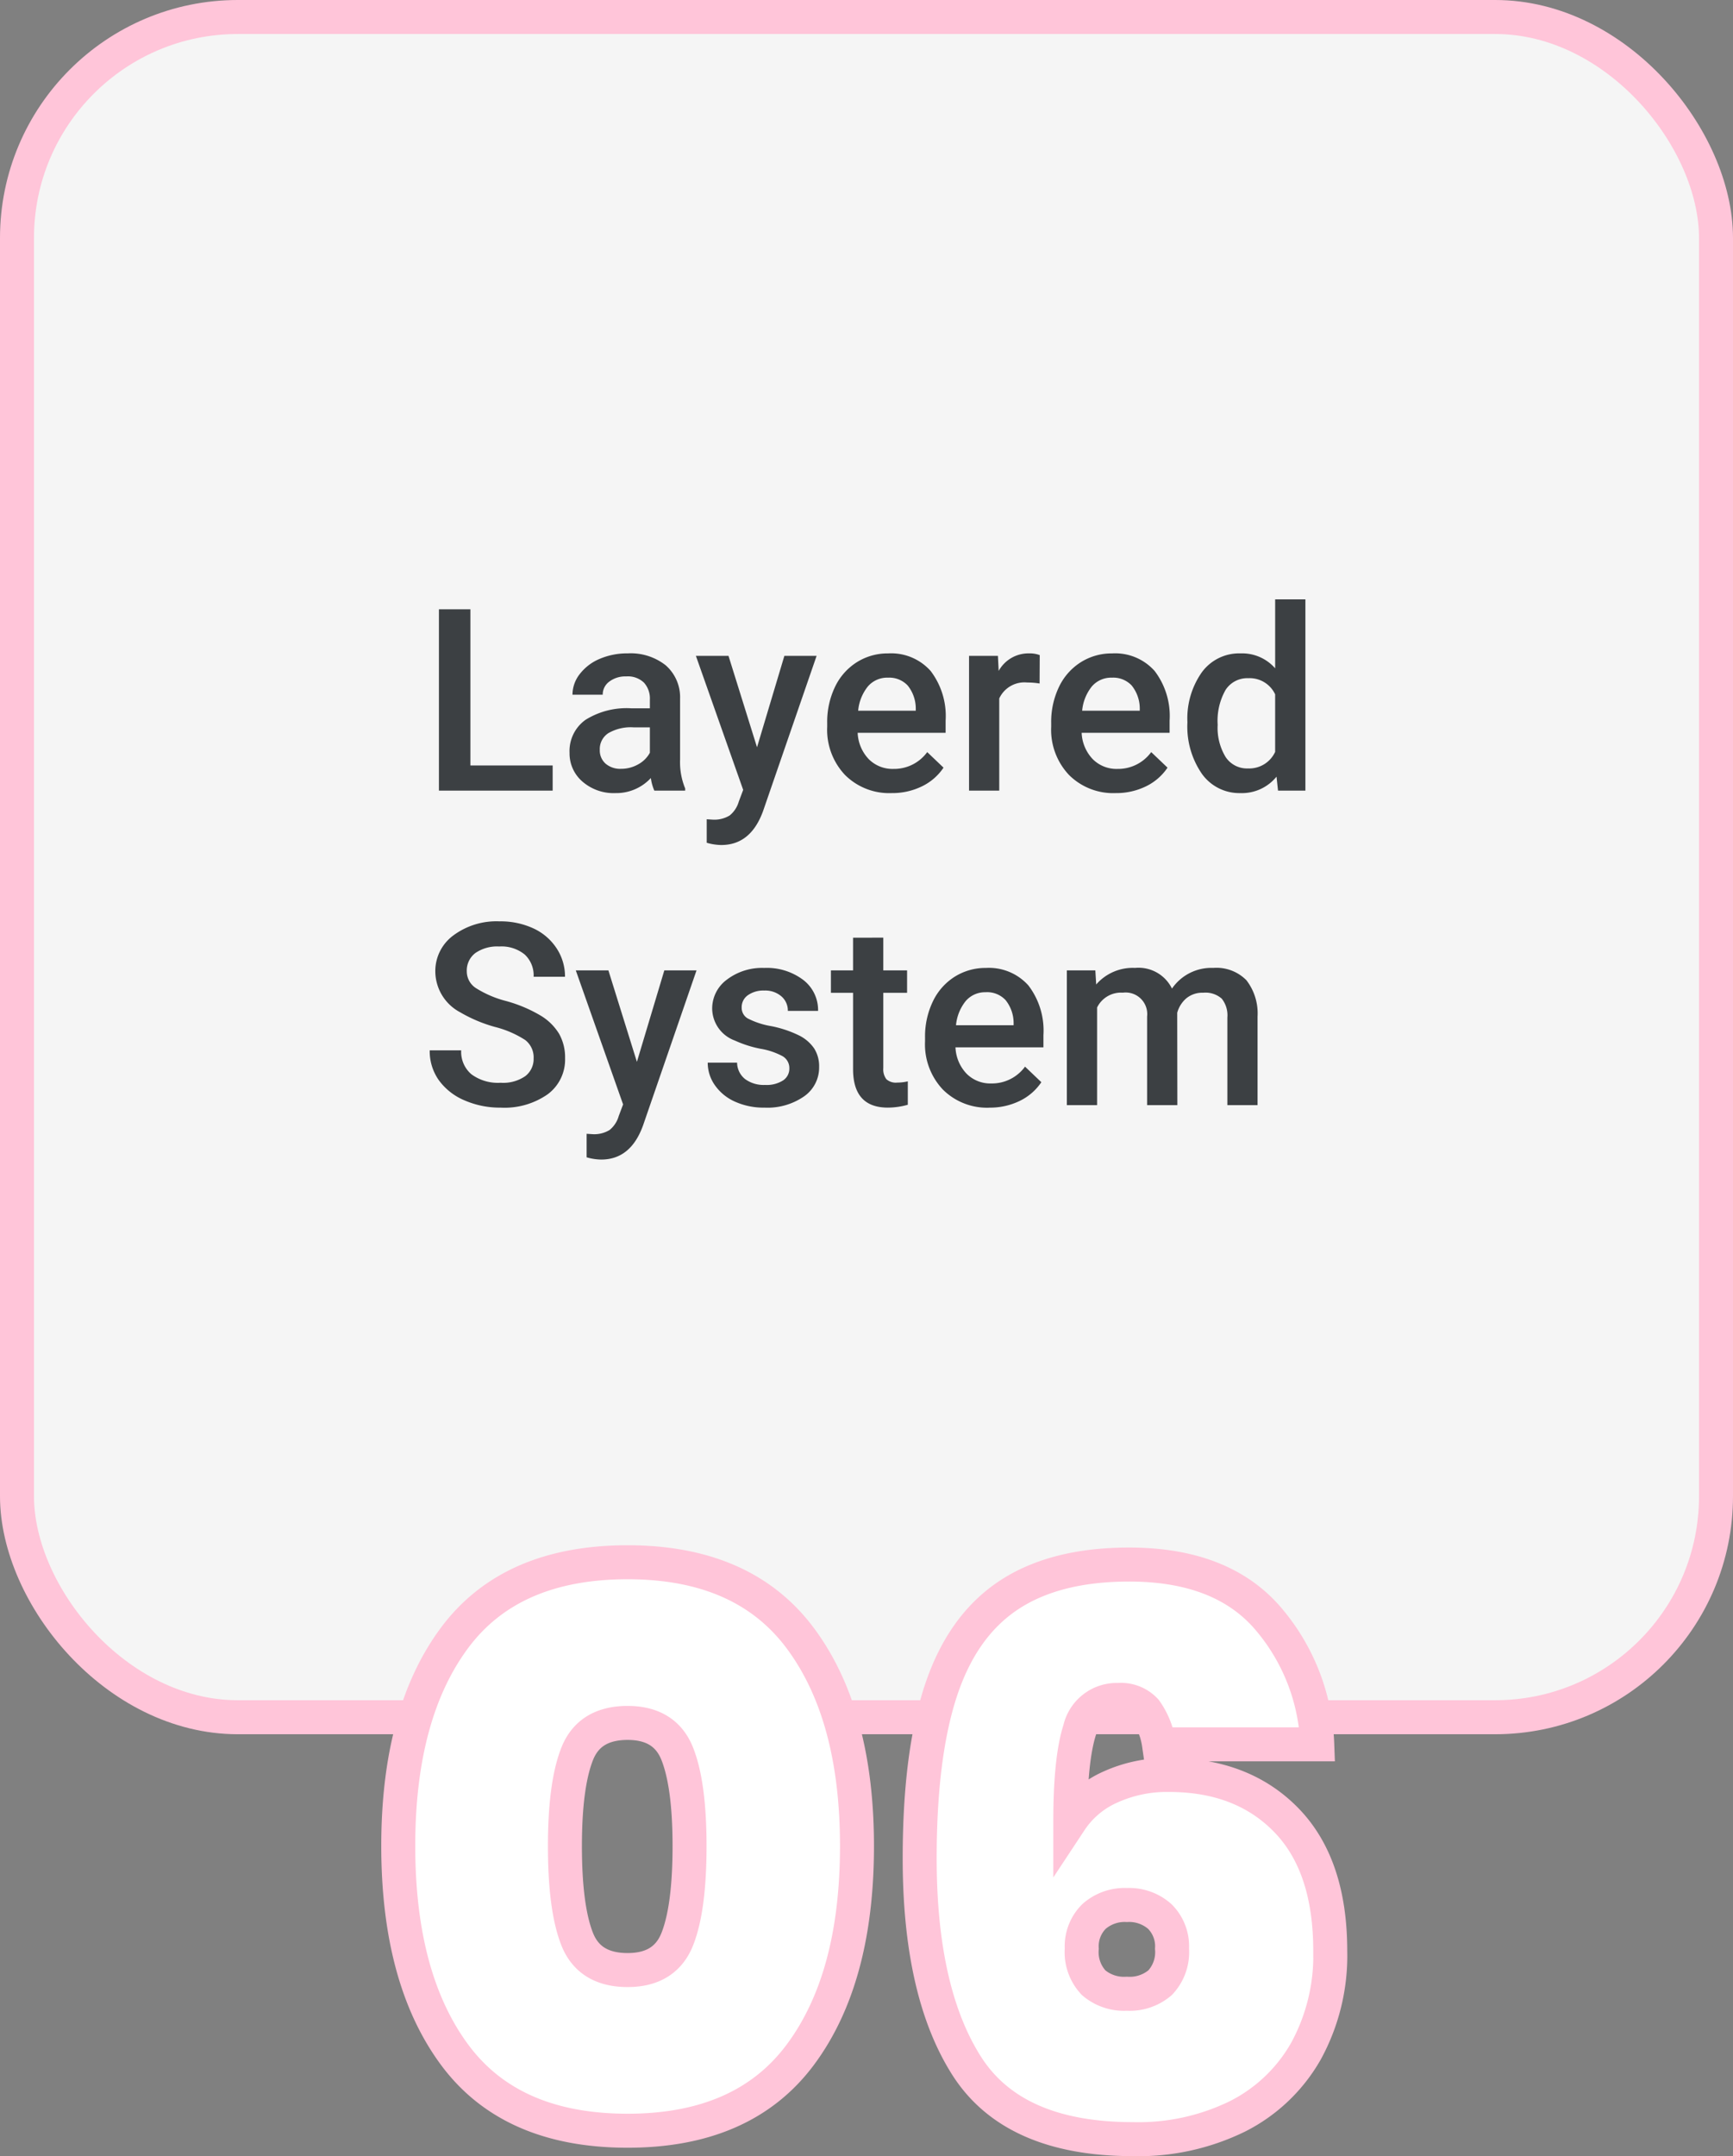
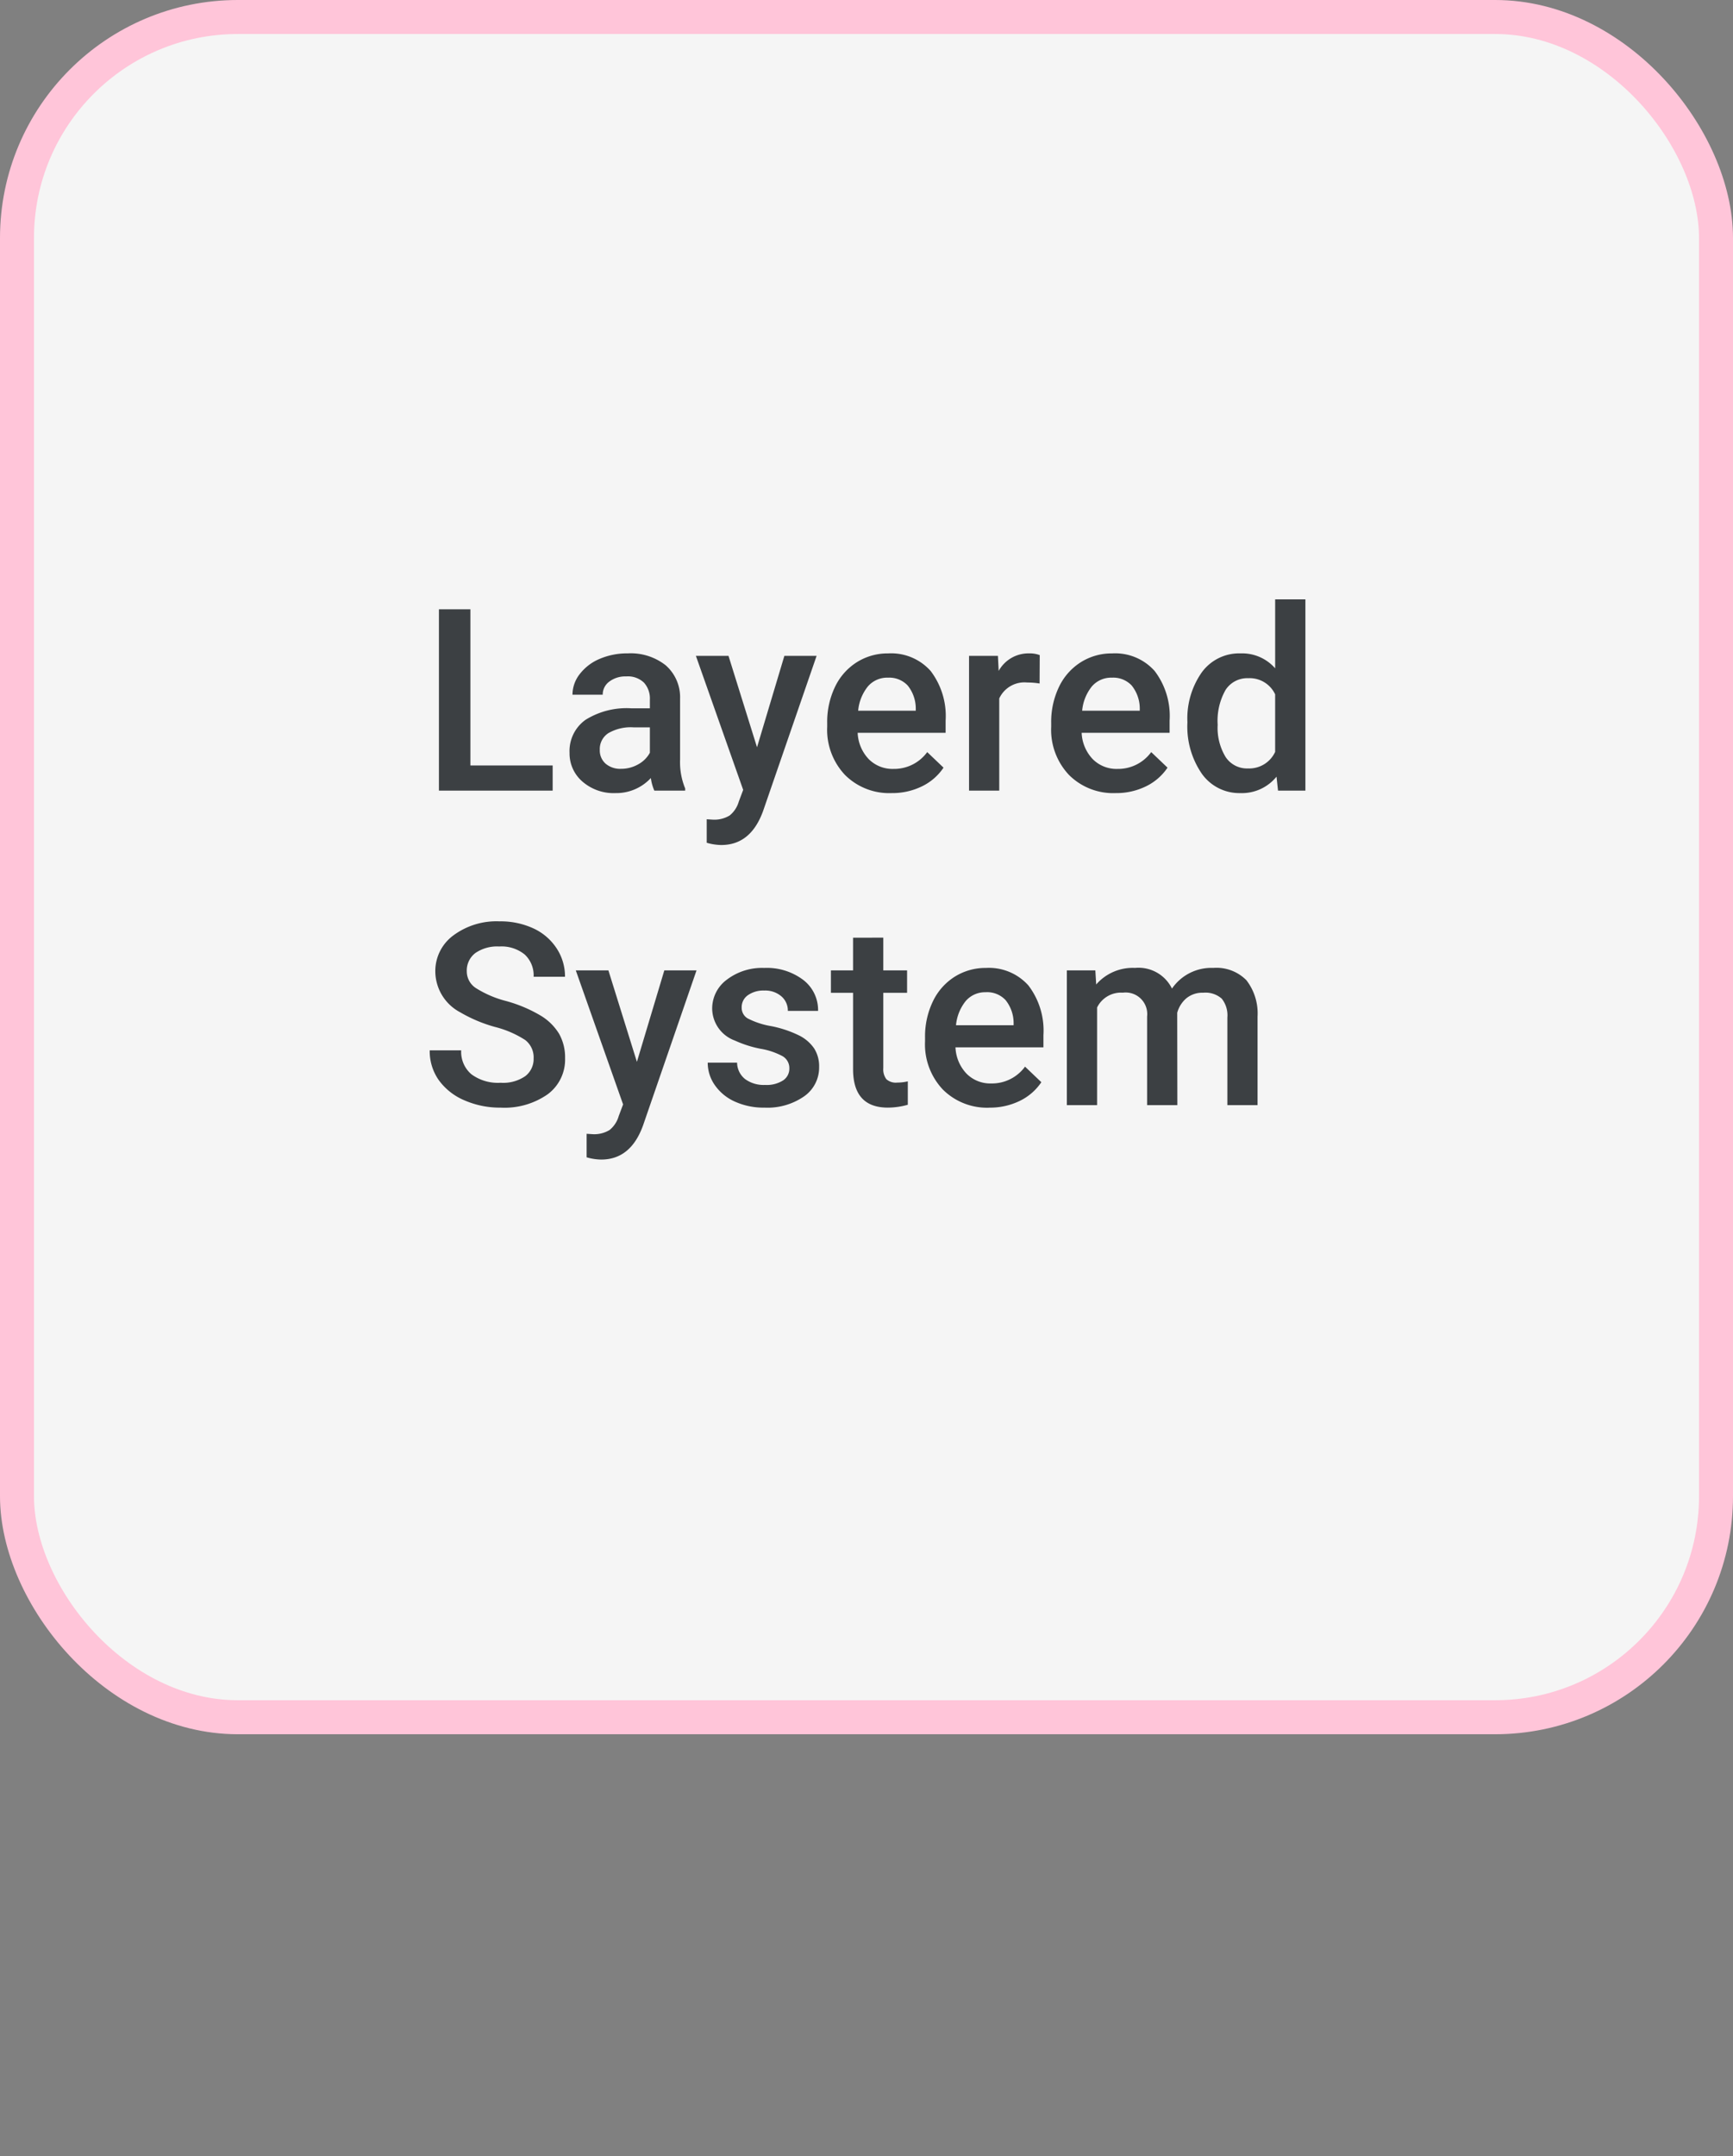
<svg xmlns="http://www.w3.org/2000/svg" width="204" height="253.63" viewBox="0 0 204 253.63">
  <rect x="0" y="0" width="204" height="253.63" fill="#808080" stroke="none" />
  <g id="rest6" transform="translate(-1411.5 -5084)">
    <rect id="Rectangle_7067" data-name="Rectangle 7067" width="200" height="200" rx="26" transform="translate(1413.5 5086)" fill="#f5f5f5" stroke="#ffc5d9" stroke-width="4" />
-     <path id="Path_12892" data-name="Path 12892" d="M2.88-33.84q0-15.57,6.615-24.48T29.88-67.23q13.68,0,20.34,8.955T56.88-33.84q0,15.57-6.66,24.525T29.88-.36Q16.11-.36,9.5-9.315T2.88-33.84Zm34.29,0q0-7.2-1.44-10.845T29.88-48.33q-4.5,0-5.94,3.645T22.5-33.84q0,7.29,1.44,10.935t5.94,3.645q4.41,0,5.85-3.645T37.17-33.84ZM92.43-45.81a9.114,9.114,0,0,0-1.575-3.96,3.9,3.9,0,0,0-3.195-1.26,4.455,4.455,0,0,0-4.545,3.465Q81.99-44.1,81.99-36.81a10.918,10.918,0,0,1,4.68-3.96,16.085,16.085,0,0,1,6.93-1.44q8.64,0,13.815,5.31t5.175,15.39a23.4,23.4,0,0,1-2.835,11.745,19.176,19.176,0,0,1-8.055,7.7A26.5,26.5,0,0,1,89.37.63Q75.24.63,69.75-8.055T64.26-32.4q0-12.24,2.52-19.8t7.965-11.16q5.445-3.6,14.175-3.6,10.71,0,16.155,6.12a24.1,24.1,0,0,1,5.985,15.03Zm-3.78,18.9a5.43,5.43,0,0,0-3.87,1.35,4.929,4.929,0,0,0-1.44,3.78,5.238,5.238,0,0,0,1.395,4.005,5.511,5.511,0,0,0,3.915,1.3,5.511,5.511,0,0,0,3.915-1.3,5.238,5.238,0,0,0,1.4-4.005,4.929,4.929,0,0,0-1.44-3.78A5.43,5.43,0,0,0,88.65-26.91Z" transform="translate(1455.5 5335)" fill="#fff" stroke="#ffc5d9" stroke-width="4" />
    <path id="Path_12893" data-name="Path 12893" d="M5.874-2.959h9.683V0H2.168V-21.328H5.874ZM27.524,0a5.493,5.493,0,0,1-.41-1.479A5.541,5.541,0,0,1,22.954.293a5.592,5.592,0,0,1-3.9-1.362,4.359,4.359,0,0,1-1.509-3.369,4.5,4.5,0,0,1,1.882-3.889,9.122,9.122,0,0,1,5.383-1.355H27v-1.04a2.776,2.776,0,0,0-.688-1.97,2.729,2.729,0,0,0-2.095-.74,3.135,3.135,0,0,0-1.992.608,1.882,1.882,0,0,0-.776,1.545h-3.56a3.951,3.951,0,0,1,.864-2.439A5.758,5.758,0,0,1,21.1-15.5a8.258,8.258,0,0,1,3.318-.645,6.651,6.651,0,0,1,4.438,1.4,4.989,4.989,0,0,1,1.7,3.933v7.148a8.1,8.1,0,0,0,.6,3.413V0ZM23.613-2.563A4.049,4.049,0,0,0,25.6-3.076,3.425,3.425,0,0,0,27-4.453V-7.441H25.078a5.247,5.247,0,0,0-2.974.688,2.23,2.23,0,0,0-1,1.948,2.08,2.08,0,0,0,.681,1.633A2.638,2.638,0,0,0,23.613-2.563Zm16-2.534L42.832-15.85h3.794L40.327,2.4q-1.45,4-4.922,4a6.346,6.346,0,0,1-1.714-.265V3.369l.674.044a3.466,3.466,0,0,0,2.029-.49,3.251,3.251,0,0,0,1.077-1.647l.513-1.361L32.417-15.85h3.838ZM55.459.293a7.364,7.364,0,0,1-5.486-2.131,7.732,7.732,0,0,1-2.1-5.676v-.439a9.511,9.511,0,0,1,.916-4.241A6.968,6.968,0,0,1,51.357-15.1a6.8,6.8,0,0,1,3.691-1.04,6.221,6.221,0,0,1,5,2.065,8.734,8.734,0,0,1,1.765,5.845V-6.8H51.46a4.76,4.76,0,0,0,1.311,3.105,3.936,3.936,0,0,0,2.893,1.143,4.82,4.82,0,0,0,3.984-1.978L61.567-2.7a6.408,6.408,0,0,1-2.542,2.2A7.957,7.957,0,0,1,55.459.293Zm-.425-13.579a3,3,0,0,0-2.366,1.025A5.315,5.315,0,0,0,51.519-9.4H58.3v-.264a4.327,4.327,0,0,0-.952-2.7A2.975,2.975,0,0,0,55.034-13.286Zm17.842.688a8.808,8.808,0,0,0-1.45-.117,3.265,3.265,0,0,0-3.3,1.875V0H64.57V-15.85h3.4l.088,1.772a4.011,4.011,0,0,1,3.574-2.065,3.332,3.332,0,0,1,1.26.205ZM81.826.293A7.364,7.364,0,0,1,76.34-1.838a7.732,7.732,0,0,1-2.1-5.676v-.439a9.511,9.511,0,0,1,.916-4.241A6.968,6.968,0,0,1,77.725-15.1a6.8,6.8,0,0,1,3.691-1.04,6.221,6.221,0,0,1,5,2.065,8.734,8.734,0,0,1,1.765,5.845V-6.8H77.827a4.76,4.76,0,0,0,1.311,3.105,3.936,3.936,0,0,0,2.893,1.143,4.82,4.82,0,0,0,3.984-1.978L87.935-2.7a6.408,6.408,0,0,1-2.542,2.2A7.957,7.957,0,0,1,81.826.293ZM81.4-13.286a3,3,0,0,0-2.366,1.025A5.315,5.315,0,0,0,77.886-9.4h6.782v-.264a4.327,4.327,0,0,0-.952-2.7A2.975,2.975,0,0,0,81.4-13.286Zm8.877,5.244a9.423,9.423,0,0,1,1.7-5.881,5.444,5.444,0,0,1,4.556-2.219,5.173,5.173,0,0,1,4.072,1.758V-22.5h3.56V0h-3.223l-.176-1.641A5.247,5.247,0,0,1,96.5.293,5.414,5.414,0,0,1,92-1.948,9.768,9.768,0,0,1,90.278-8.042Zm3.56.308a6.6,6.6,0,0,0,.93,3.772,3.018,3.018,0,0,0,2.644,1.355,3.362,3.362,0,0,0,3.193-1.948v-6.768a3.311,3.311,0,0,0-3.164-1.9,3.04,3.04,0,0,0-2.666,1.37A7.347,7.347,0,0,0,93.838-7.734ZM13.315,31.507a2.575,2.575,0,0,0-.989-2.168A11.9,11.9,0,0,0,8.76,27.8a17.224,17.224,0,0,1-4.1-1.729A5.473,5.473,0,0,1,1.743,21.3a5.2,5.2,0,0,1,2.1-4.248A8.508,8.508,0,0,1,9.3,15.379a9.217,9.217,0,0,1,3.97.82,6.516,6.516,0,0,1,2.739,2.336,5.993,5.993,0,0,1,1,3.362H13.315a3.342,3.342,0,0,0-1.047-2.615,4.323,4.323,0,0,0-3-.945,4.515,4.515,0,0,0-2.82.776,2.585,2.585,0,0,0-1,2.168,2.339,2.339,0,0,0,1.084,1.956,12.488,12.488,0,0,0,3.574,1.523,16.441,16.441,0,0,1,4,1.685,6.361,6.361,0,0,1,2.212,2.168,5.646,5.646,0,0,1,.7,2.864,5.076,5.076,0,0,1-2.043,4.241,8.864,8.864,0,0,1-5.544,1.575,10.419,10.419,0,0,1-4.255-.857A7.148,7.148,0,0,1,2.161,34.07a5.9,5.9,0,0,1-1.077-3.516H4.79a3.45,3.45,0,0,0,1.2,2.813,5.26,5.26,0,0,0,3.442,1,4.57,4.57,0,0,0,2.908-.784A2.529,2.529,0,0,0,13.315,31.507Zm12.158.4L28.7,21.15H32.49L26.191,39.4q-1.45,4-4.922,4a6.346,6.346,0,0,1-1.714-.265V40.369l.674.044a3.466,3.466,0,0,0,2.029-.49,3.251,3.251,0,0,0,1.077-1.647l.513-1.361L18.281,21.15h3.838Zm17.944.791a1.614,1.614,0,0,0-.784-1.45,8.335,8.335,0,0,0-2.6-.879A13.366,13.366,0,0,1,37,29.4a4.047,4.047,0,0,1-2.666-3.735,4.219,4.219,0,0,1,1.729-3.428,6.833,6.833,0,0,1,4.395-1.377,7.11,7.11,0,0,1,4.592,1.406,4.462,4.462,0,0,1,1.75,3.647h-3.56A2.194,2.194,0,0,0,42.48,24.2a2.919,2.919,0,0,0-2.021-.681,3.154,3.154,0,0,0-1.912.542,1.709,1.709,0,0,0-.74,1.45A1.443,1.443,0,0,0,38.5,26.79a9.467,9.467,0,0,0,2.783.916,13.175,13.175,0,0,1,3.289,1.1,4.657,4.657,0,0,1,1.772,1.531,3.9,3.9,0,0,1,.579,2.168,4.13,4.13,0,0,1-1.772,3.464A7.558,7.558,0,0,1,40.5,37.293a8.2,8.2,0,0,1-3.472-.7,5.714,5.714,0,0,1-2.373-1.934A4.577,4.577,0,0,1,33.809,32h3.457a2.508,2.508,0,0,0,.952,1.941,3.7,3.7,0,0,0,2.329.681,3.6,3.6,0,0,0,2.139-.535A1.655,1.655,0,0,0,43.418,32.693Zm11.06-15.4V21.15h2.8v2.637h-2.8v8.848a1.948,1.948,0,0,0,.359,1.311,1.664,1.664,0,0,0,1.282.4,5.483,5.483,0,0,0,1.245-.146v2.754a8.767,8.767,0,0,1-2.344.337q-4.1,0-4.1-4.526V23.787H48.311V21.15h2.607V17.3Zm12.5,20a7.364,7.364,0,0,1-5.486-2.131,7.732,7.732,0,0,1-2.1-5.676v-.439a9.511,9.511,0,0,1,.916-4.241A6.968,6.968,0,0,1,62.871,21.9a6.8,6.8,0,0,1,3.691-1.04,6.221,6.221,0,0,1,5,2.065,8.734,8.734,0,0,1,1.765,5.845V30.2H62.974a4.76,4.76,0,0,0,1.311,3.105,3.936,3.936,0,0,0,2.893,1.143,4.82,4.82,0,0,0,3.984-1.978L73.081,34.3a6.408,6.408,0,0,1-2.542,2.2A7.957,7.957,0,0,1,66.973,37.293Zm-.425-13.579a3,3,0,0,0-2.366,1.025,5.315,5.315,0,0,0-1.15,2.856h6.782v-.264a4.327,4.327,0,0,0-.952-2.7A2.975,2.975,0,0,0,66.548,23.714ZM79.438,21.15l.1,1.655a5.7,5.7,0,0,1,4.57-1.948,4.381,4.381,0,0,1,4.351,2.432,5.622,5.622,0,0,1,4.863-2.432,4.942,4.942,0,0,1,3.9,1.45,6.385,6.385,0,0,1,1.311,4.277V37H94.98V26.688a3.152,3.152,0,0,0-.659-2.212,2.886,2.886,0,0,0-2.183-.7,2.964,2.964,0,0,0-1.985.652,3.438,3.438,0,0,0-1.077,1.707L89.092,37h-3.56V26.57a2.539,2.539,0,0,0-2.856-2.8,3.134,3.134,0,0,0-3.032,1.743V37h-3.56V21.15Z" transform="translate(1461 5177)" fill="#3c4043" />
  </g>
</svg>